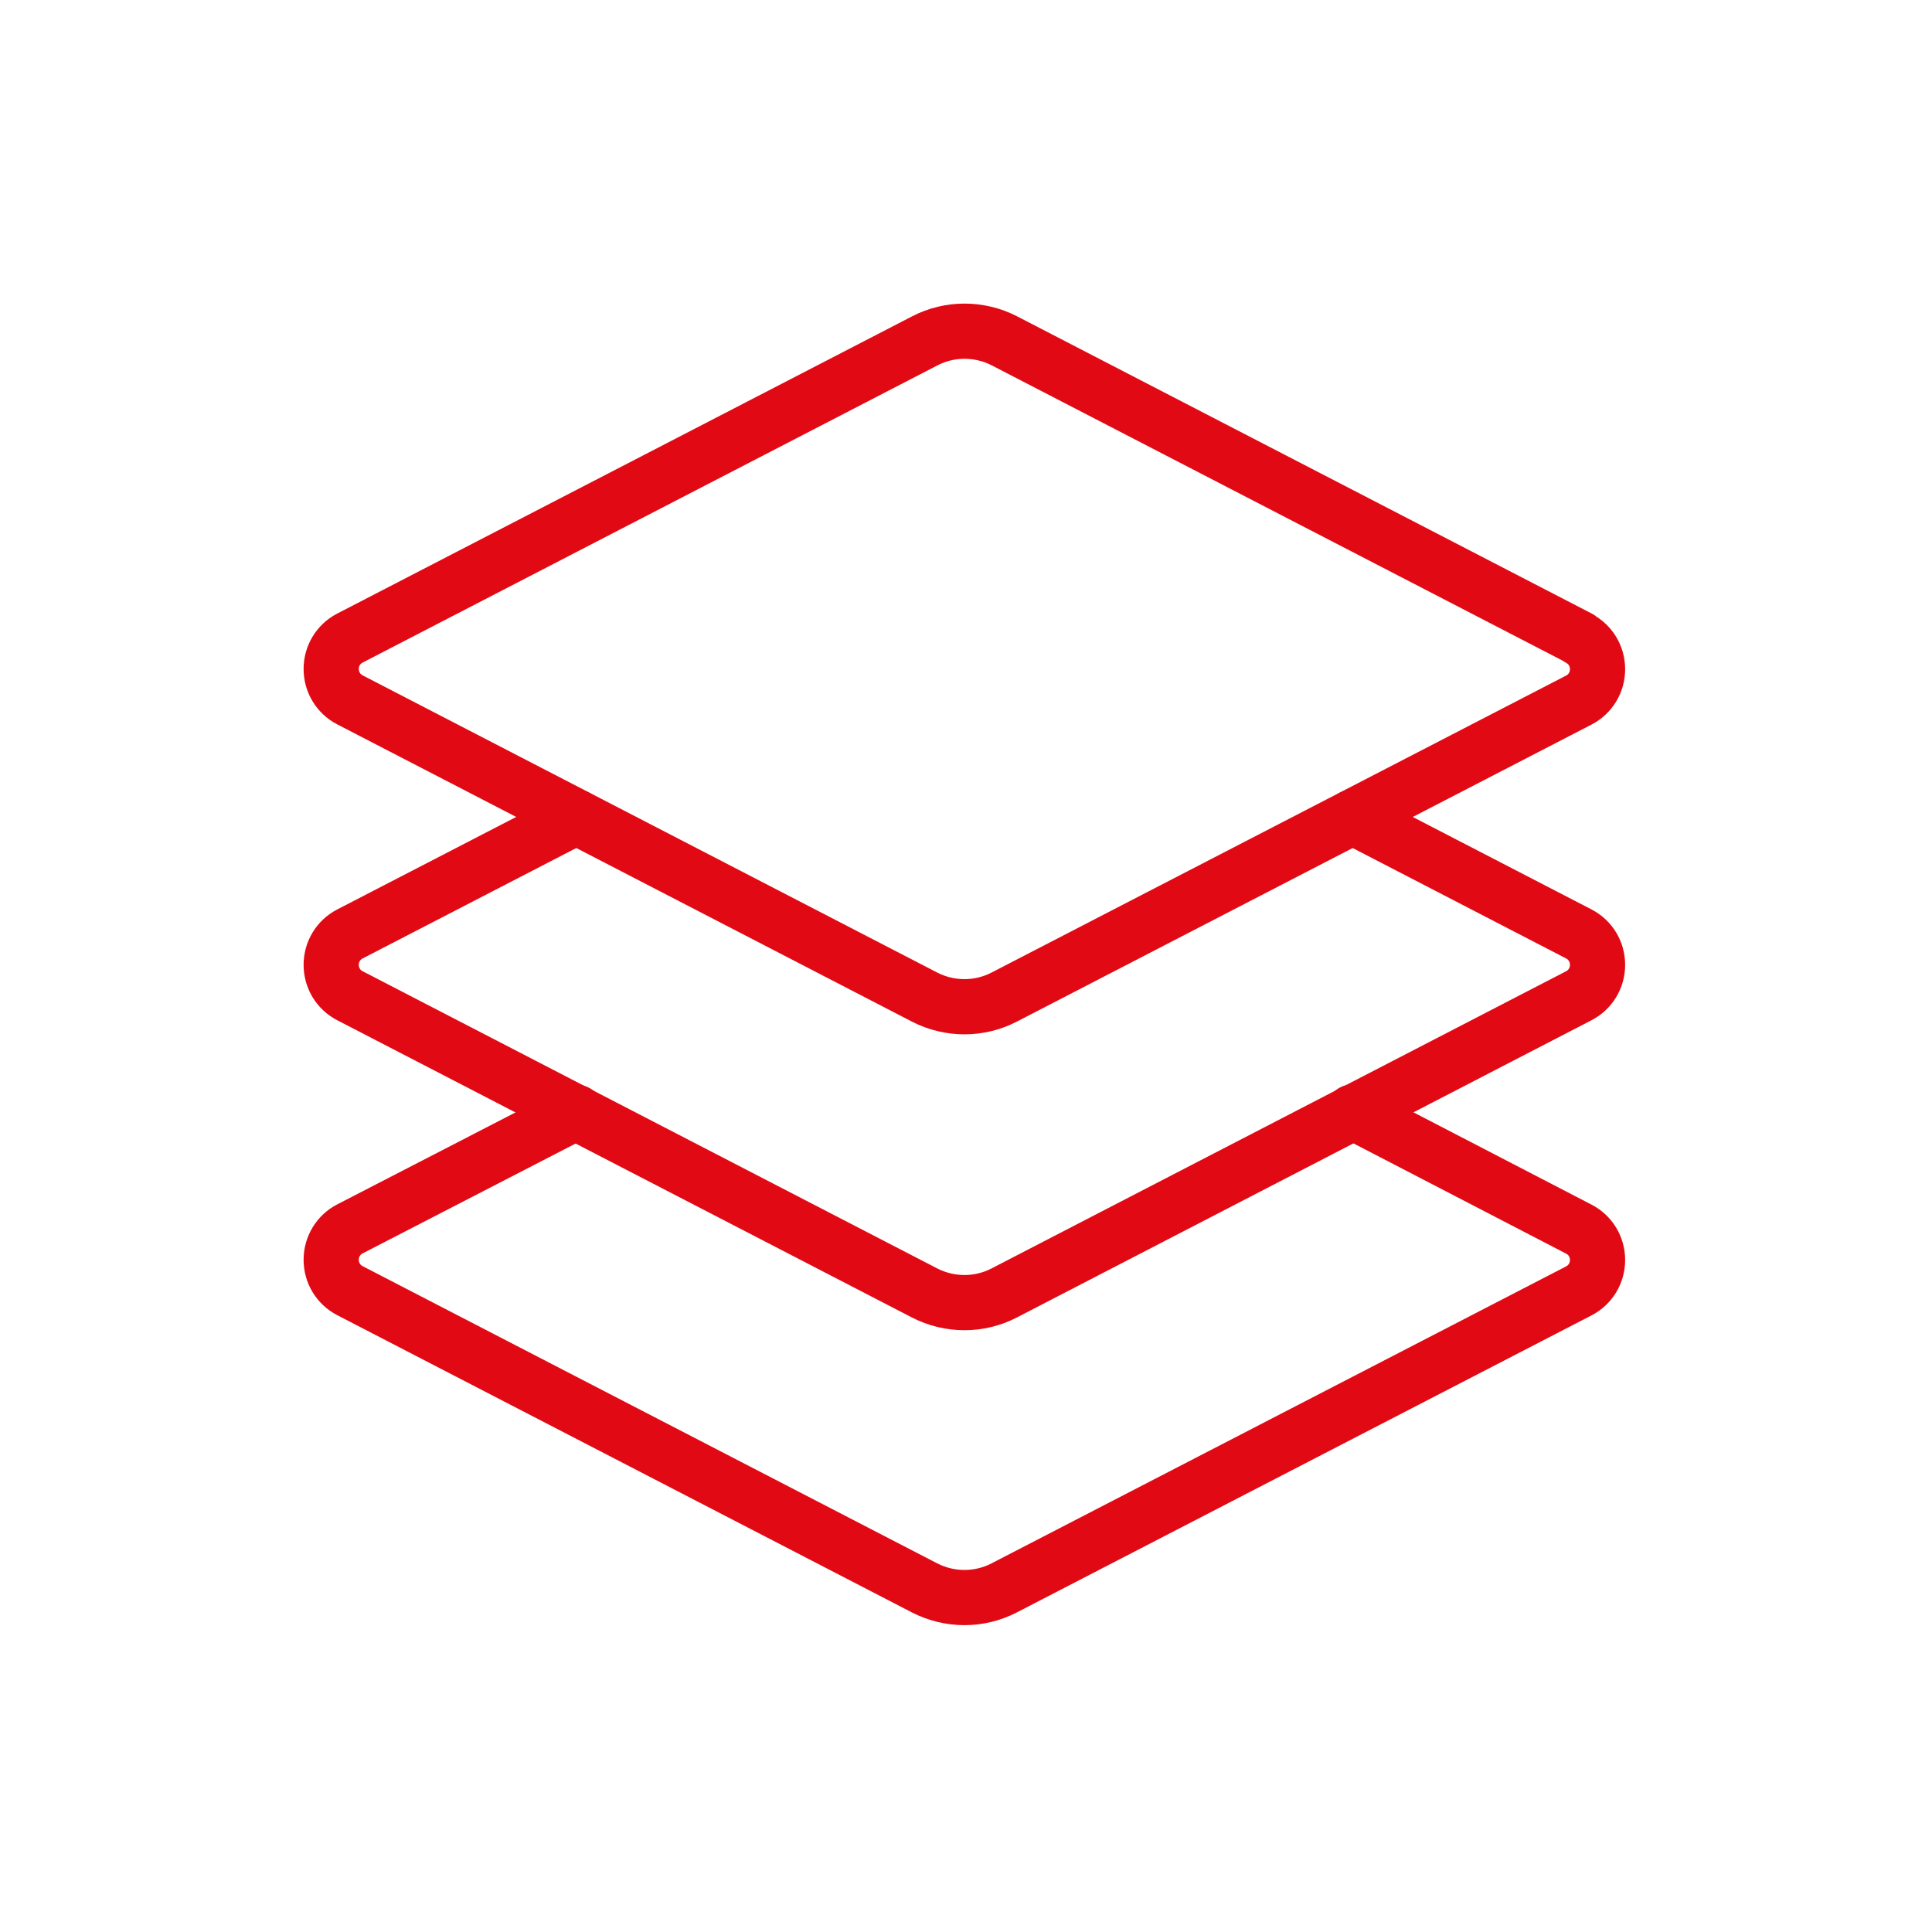
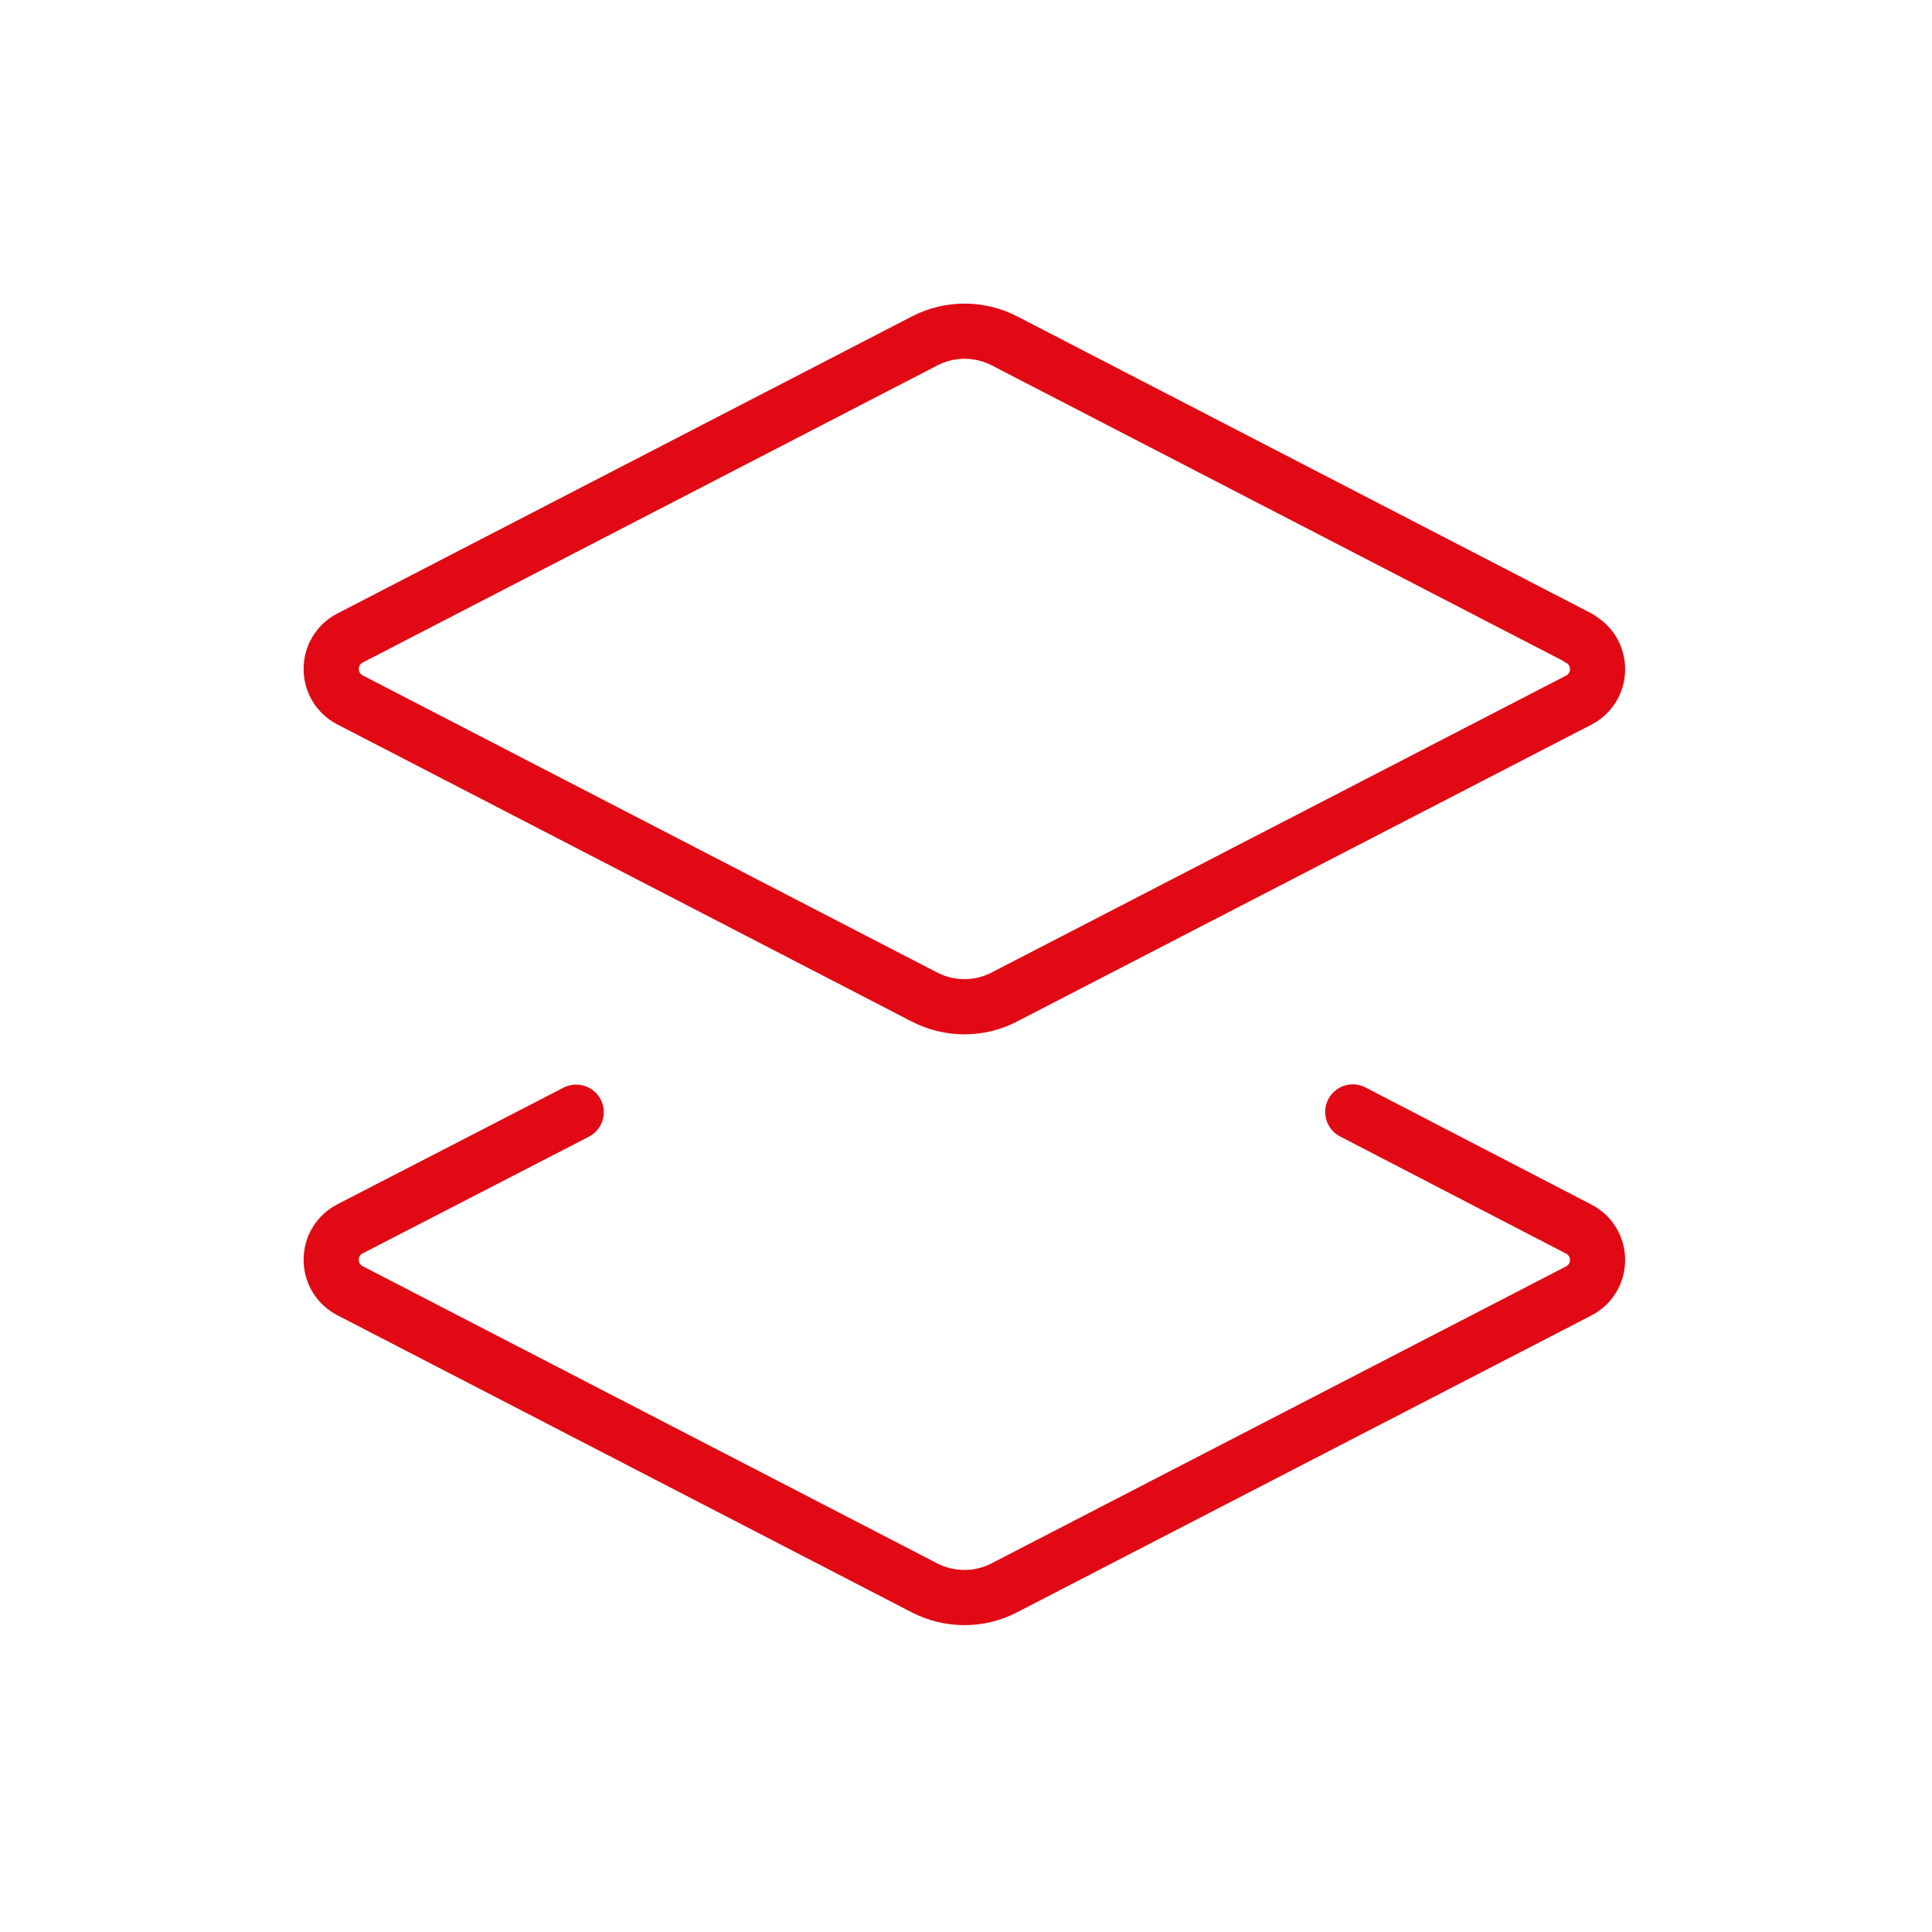
<svg xmlns="http://www.w3.org/2000/svg" width="70" height="70" viewBox="0 0 70 70" fill="none">
  <path d="M57.215 23.12L36.393 12.35C35.483 11.883 34.407 11.883 33.506 12.35L12.676 23.12C12.259 23.337 12 23.762 12 24.238C12 24.713 12.259 25.139 12.676 25.356L33.498 36.126C34.407 36.593 35.483 36.593 36.384 36.126L57.206 25.364C57.623 25.147 57.882 24.722 57.882 24.246C57.882 23.771 57.623 23.345 57.206 23.128L57.215 23.12Z" stroke="#E10A14" stroke-width="2" stroke-linecap="round" stroke-linejoin="round" />
-   <path d="M20.876 29.602L12.676 33.84C12.259 34.057 12 34.483 12 34.958C12 35.434 12.259 35.859 12.676 36.076L33.498 46.846C34.407 47.313 35.483 47.313 36.384 46.846L57.206 36.076C57.623 35.859 57.882 35.434 57.882 34.958C57.882 34.483 57.623 34.057 57.206 33.84L49.014 29.602" stroke="#E10A14" stroke-width="2" stroke-linecap="round" stroke-linejoin="round" />
  <path d="M20.876 40.297L12.676 44.526C12.259 44.743 12 45.169 12 45.644C12 46.12 12.259 46.545 12.676 46.762L33.498 57.532C34.407 57.999 35.483 57.999 36.384 57.532L57.206 46.77C57.623 46.553 57.882 46.128 57.882 45.652C57.882 45.177 57.623 44.751 57.206 44.535L49.014 40.288" stroke="#E10A14" stroke-width="2" stroke-linecap="round" stroke-linejoin="round" />
</svg>